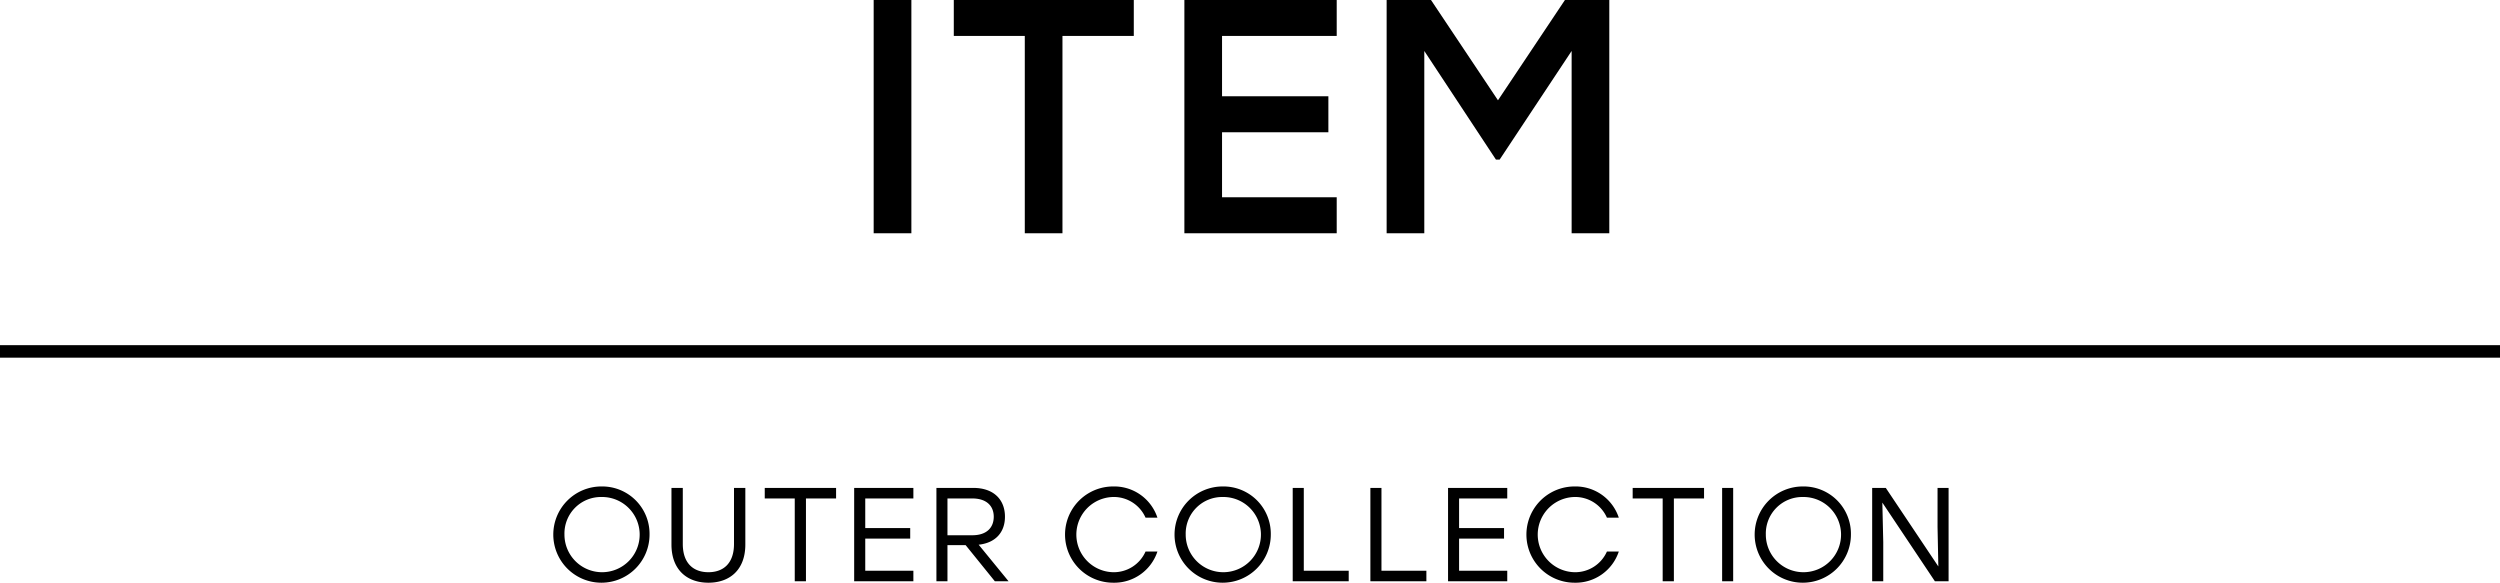
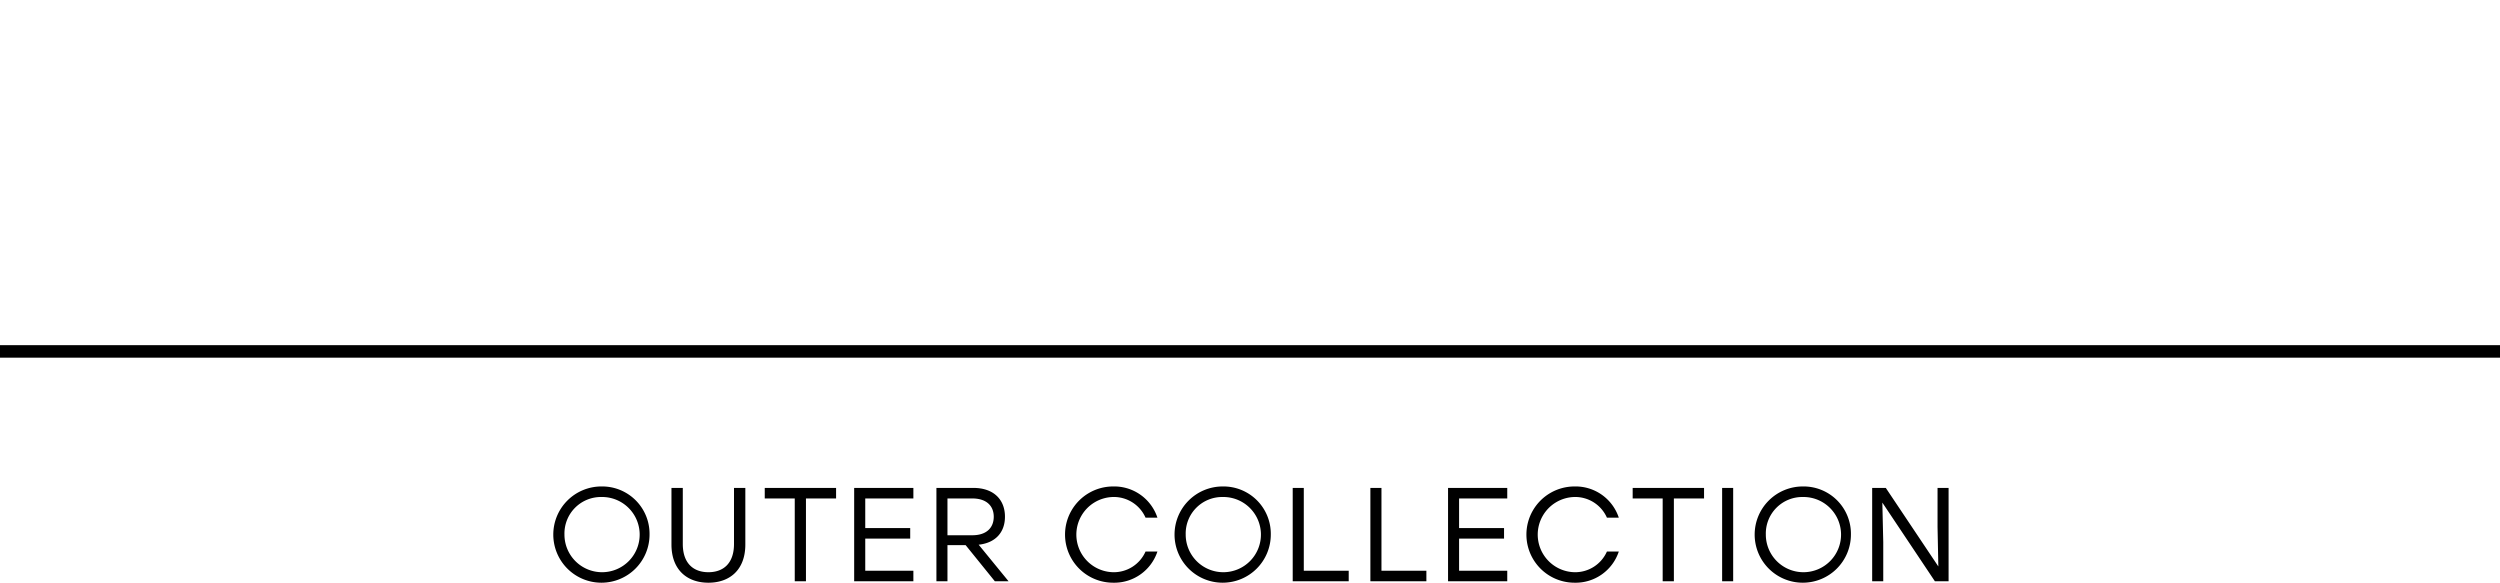
<svg xmlns="http://www.w3.org/2000/svg" id="item-title.svg" width="600" height="139.84" viewBox="0 0 600 139.84">
  <defs>
    <style>
      .cls-1 {
        fill-rule: evenodd;
      }
    </style>
  </defs>
  <path id="OUTER_COLLECTION" data-name="OUTER COLLECTION" class="cls-1" d="M1643.37,8851.91a11.55,11.55,0,1,0,11.52,11.55A11.359,11.359,0,0,0,1643.37,8851.91Zm-0.03,2.53a9.026,9.026,0,1,1-8.87,9.02A8.759,8.759,0,0,1,1643.34,8854.44Zm31.82-2.18v13.44c0,4.74-2.62,6.79-6.14,6.79s-6.15-2.05-6.15-6.79v-13.44h-2.72v13.57c0,6.18,3.84,9.18,8.87,9.18s8.86-3,8.86-9.18v-13.57h-2.72Zm24.5,0h-17.12v2.53h7.2v19.87h2.69v-19.87h7.23v-2.53Zm18.55,0H1704v22.4h14.21v-2.53h-11.55v-7.71h10.79v-2.53h-10.79v-7.1h11.55v-2.53Zm5.53,22.4h2.65v-8.67h4.36l7.01,8.67h3.29l-7.17-8.77c4.07-.44,6.31-3,6.31-6.72,0-4.03-2.63-6.91-7.59-6.91h-8.86v22.4Zm2.65-11.04v-8.83h5.96c3.52,0,5.15,1.89,5.15,4.38,0,2.53-1.6,4.45-5.15,4.45h-5.96Zm39.77,11.39a10.912,10.912,0,0,0,10.62-7.48h-2.85a8.329,8.329,0,0,1-7.81,4.96,9.028,9.028,0,0,1,0-18.05,8.314,8.314,0,0,1,7.81,4.96h2.85a10.908,10.908,0,0,0-10.62-7.49A11.55,11.55,0,0,0,1766.16,8875.01Zm26.31-23.1a11.55,11.55,0,1,0,11.52,11.55A11.359,11.359,0,0,0,1792.47,8851.91Zm-0.03,2.53a9.026,9.026,0,1,1-8.87,9.02A8.759,8.759,0,0,1,1792.44,8854.44Zm19.47-2.18h-2.66v22.4h13.44v-2.53h-10.78v-19.87Zm18.64,0h-2.66v22.4h13.44v-2.53h-10.78v-19.87Zm30.19,0h-14.21v22.4h14.21v-2.53h-11.56v-7.71h10.79v-2.53h-10.79v-7.1h11.56v-2.53Zm16.15,22.75a10.921,10.921,0,0,0,10.62-7.48h-2.85a8.329,8.329,0,0,1-7.81,4.96,9.028,9.028,0,0,1,0-18.05,8.314,8.314,0,0,1,7.81,4.96h2.85a10.917,10.917,0,0,0-10.62-7.49A11.55,11.55,0,0,0,1876.89,8875.01Zm31.08-22.75h-17.13v2.53h7.2v19.87h2.69v-19.87h7.24v-2.53Zm4.34,22.4h2.65v-22.4h-2.65v22.4Zm19.39-22.75a11.55,11.55,0,1,0,11.52,11.55A11.351,11.351,0,0,0,1931.7,8851.91Zm-0.03,2.53a9.026,9.026,0,1,1-8.87,9.02A8.759,8.759,0,0,1,1931.67,8854.44Zm19.92-2.18h-3.27v22.4h2.66v-9.37l-0.22-9.51,12.61,18.88h3.29v-22.4h-2.65v9.38l0.19,9.47Z" transform="translate(-1499 -8735.16)" />
  <rect id="line" y="82.84" width="600" height="3" />
-   <path id="ITEM" class="cls-1" d="M1708.68,8791.15h9.05v-56h-9.05v56Zm62.43-56h-43.2v8.64h17.04v47.36h9.04v-47.36h17.12v-8.64Zm48.7,0h-36.56v56h36.56v-8.64h-27.52v-15.6h25.52v-8.64h-25.52v-14.48h27.52v-8.64Zm11.98,56h9.04v-43.76l17.2,26.08h0.88l17.28-26.08v43.76h9.04v-56h-10.64l-16.08,24.08-16.08-24.08h-10.64v56Z" transform="translate(-1499 -8735.16)" />
</svg>